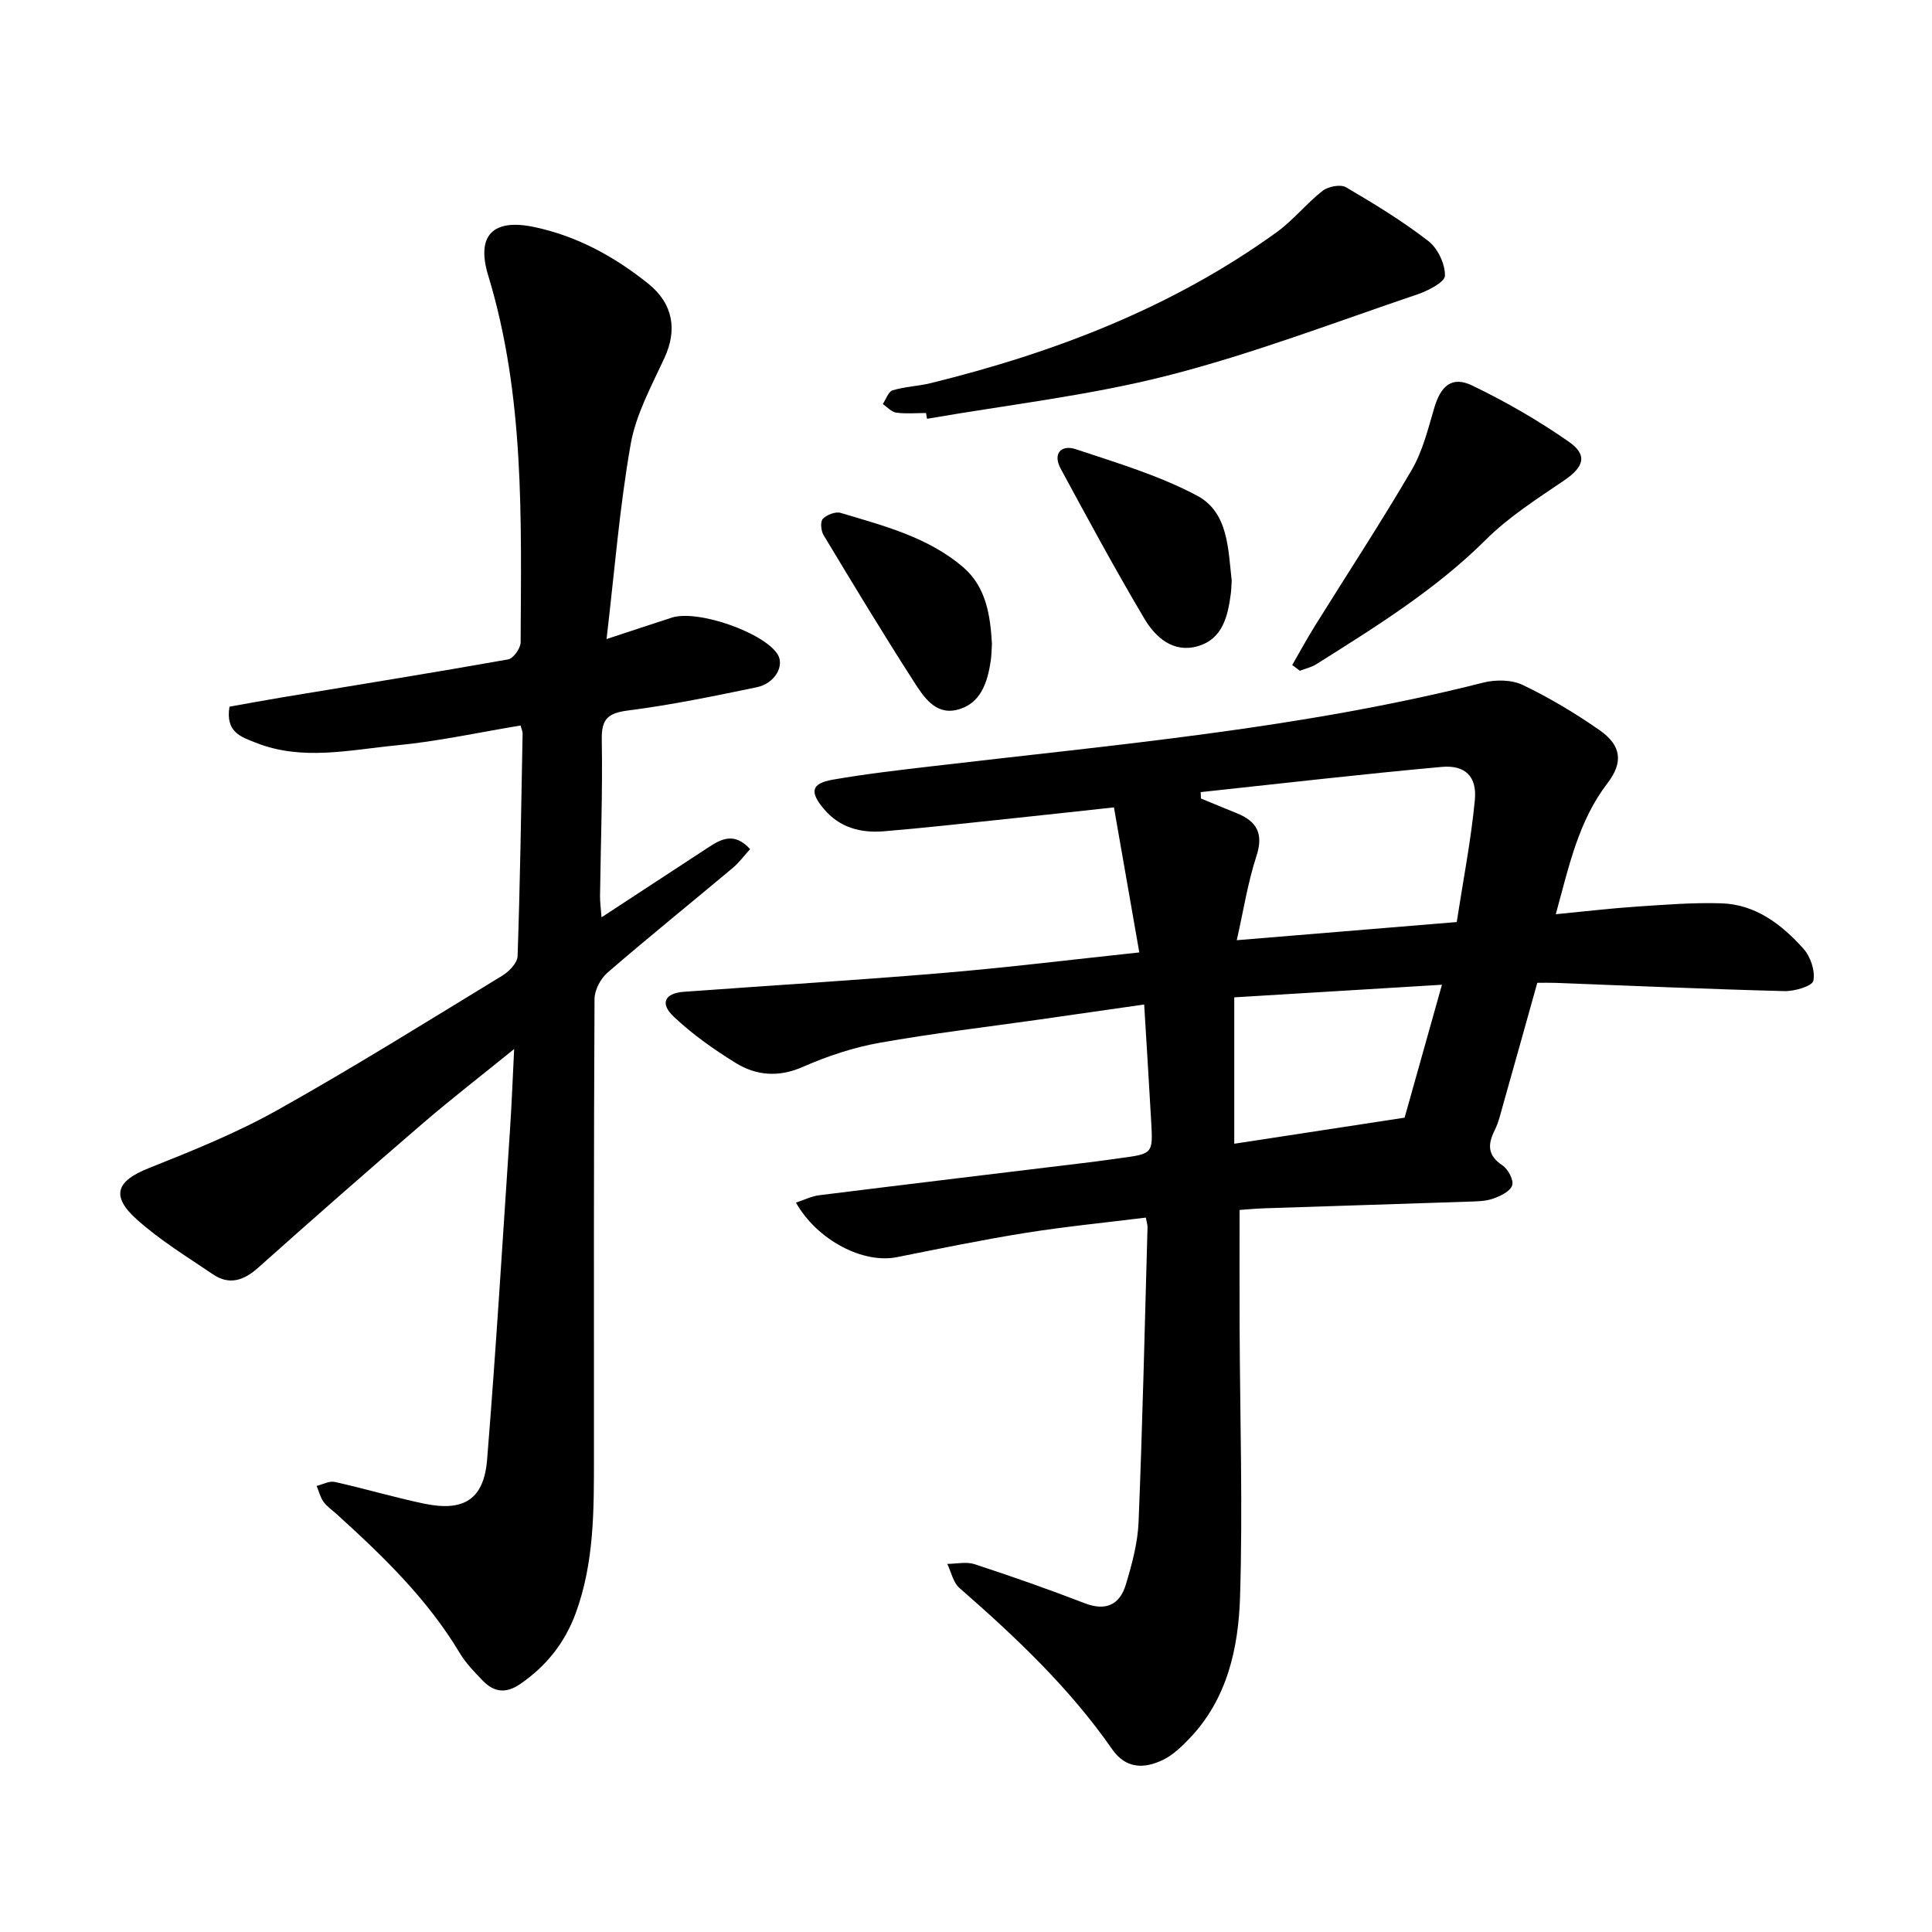
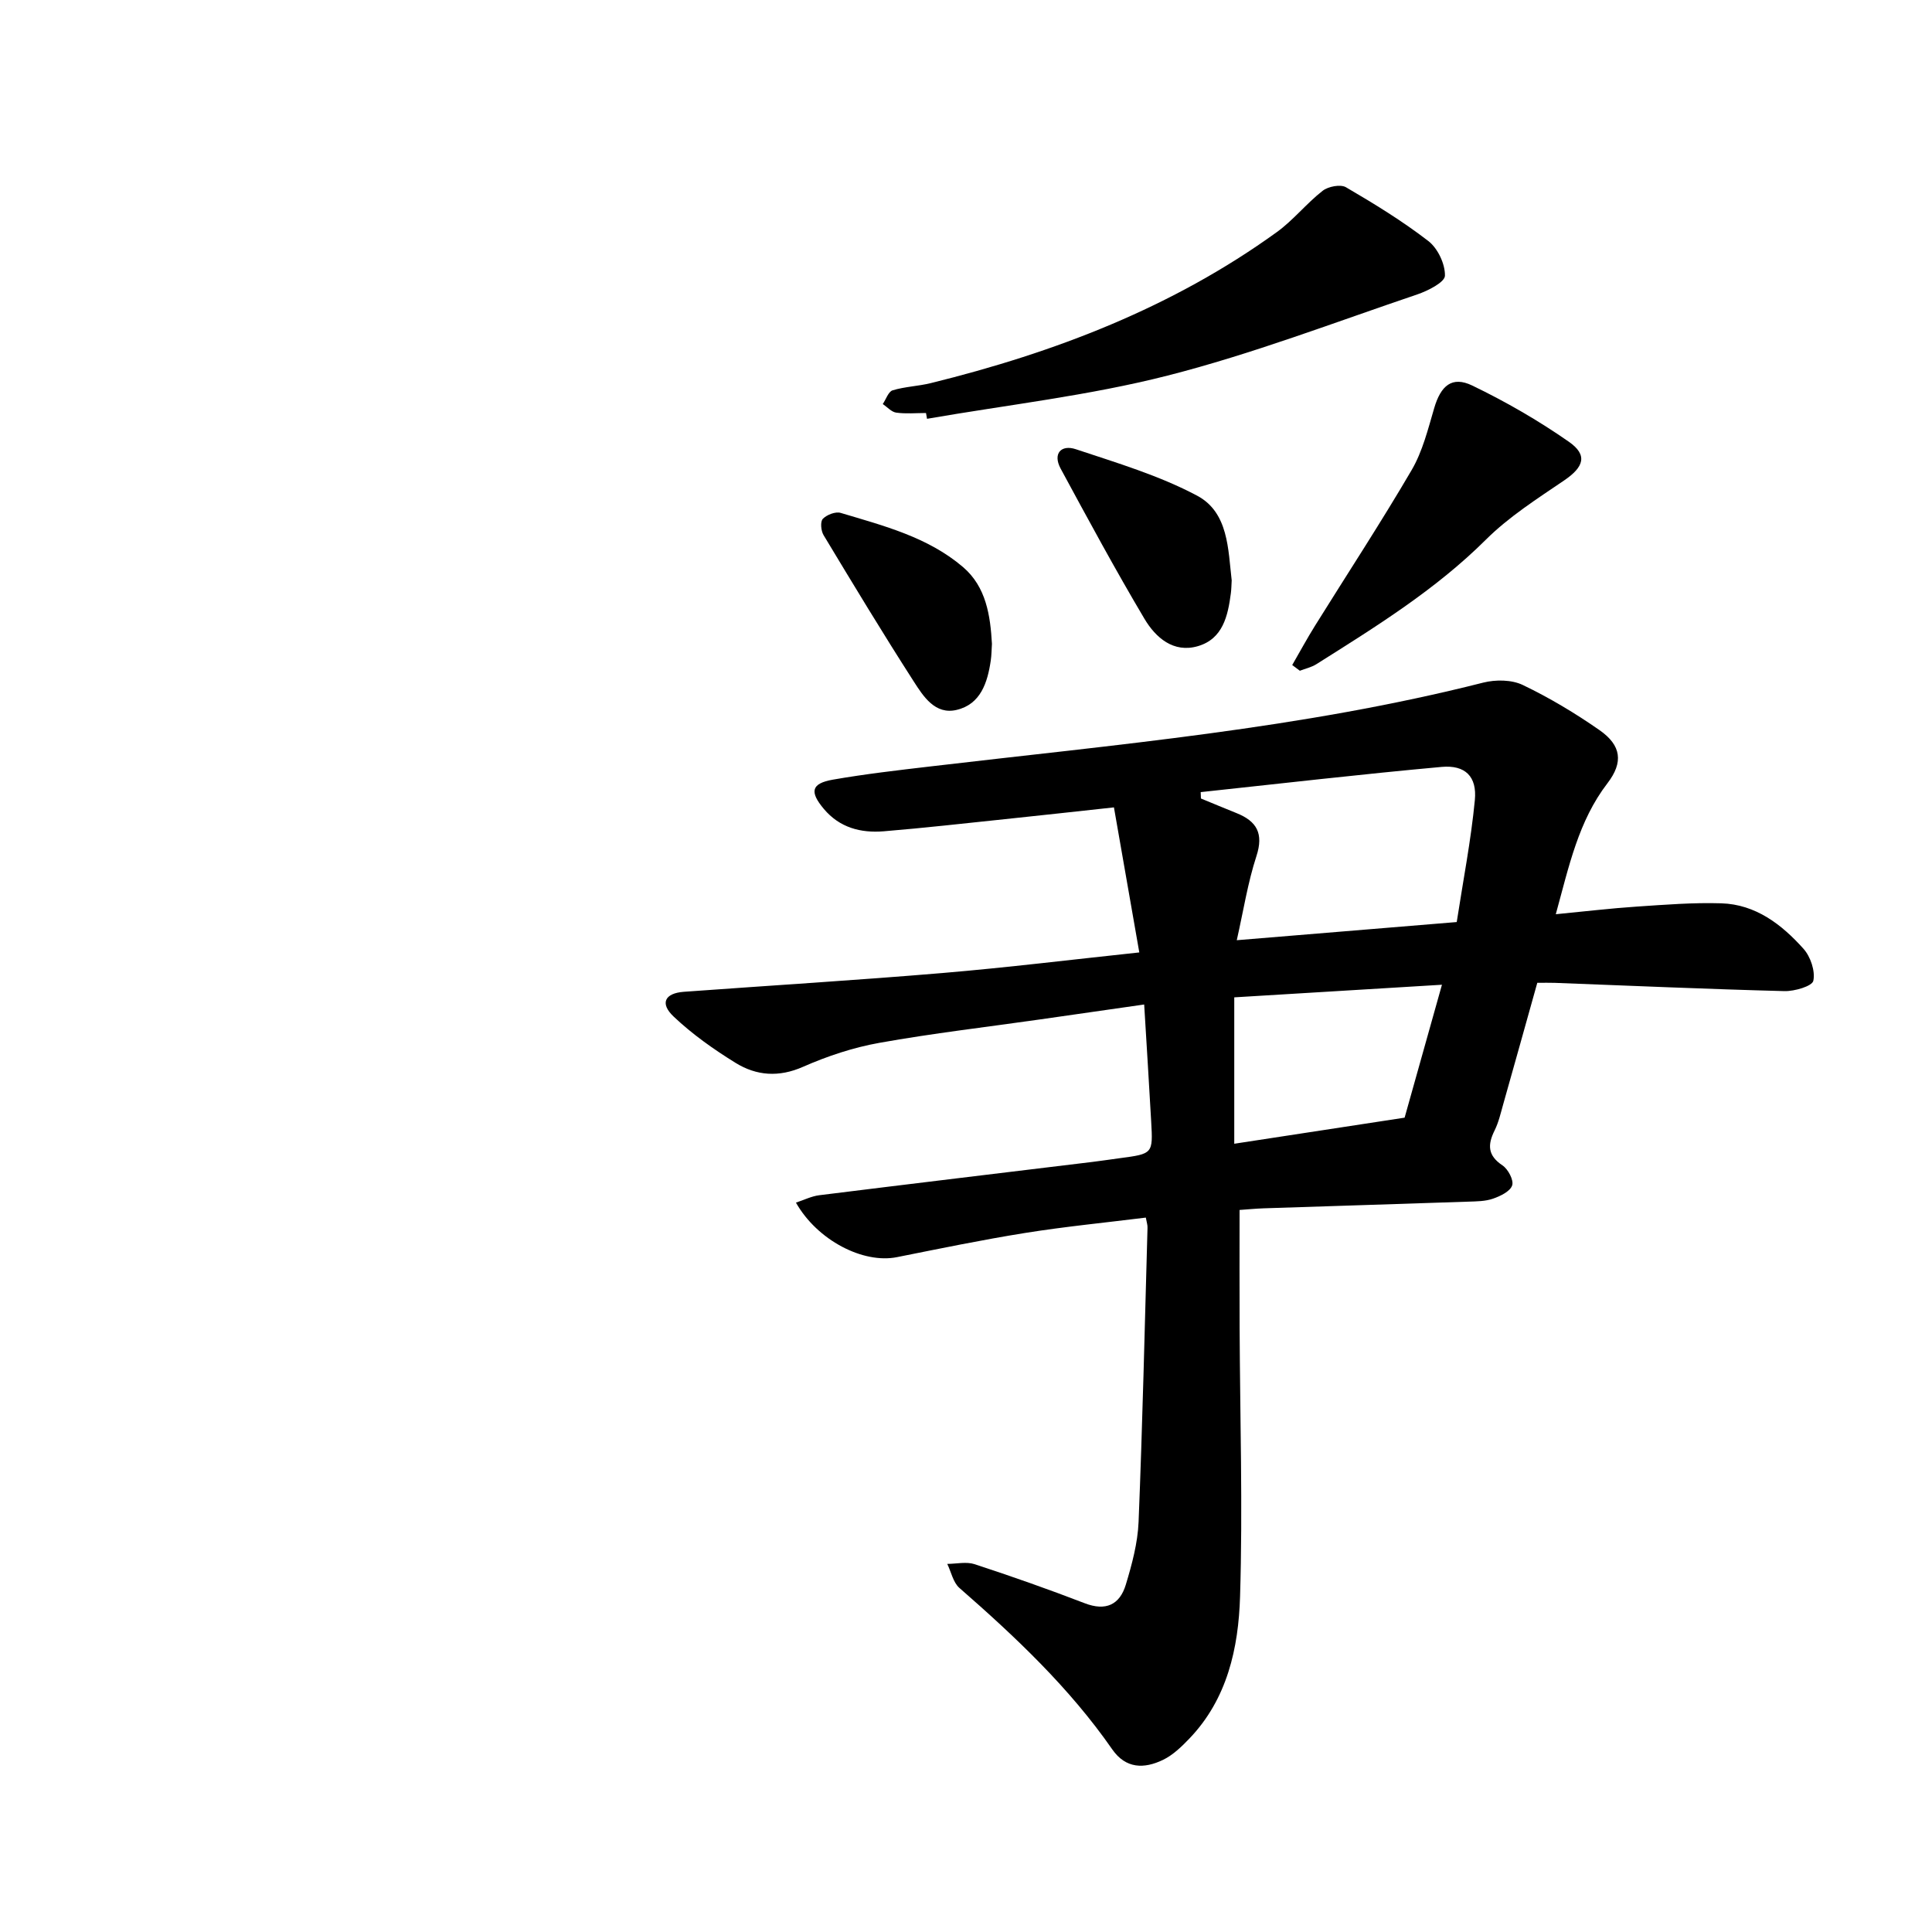
<svg xmlns="http://www.w3.org/2000/svg" enable-background="new 0 0 400 400" viewBox="0 0 400 400">
-   <path d="m237.23 252.09c-8.42 1.05-16.75 1.86-24.99 3.18-8.89 1.42-17.71 3.25-26.54 5.01-7 1.4-16.48-3.48-20.91-11.29 1.68-.55 3.22-1.33 4.82-1.53 18.86-2.35 37.73-4.61 56.59-6.9 1.89-.23 3.76-.52 5.65-.77 6.84-.91 6.87-.91 6.49-7.59-.44-7.88-.94-15.76-1.45-24.23-7.5 1.08-14.49 2.09-21.48 3.08-11.12 1.59-22.3 2.88-33.35 4.86-5.39.96-10.75 2.74-15.77 4.95-5.04 2.23-9.67 1.87-14.01-.81-4.53-2.8-8.96-5.93-12.81-9.58-2.91-2.75-1.82-4.84 2.12-5.13 17.86-1.3 35.73-2.39 53.57-3.89 13.38-1.13 26.71-2.77 40.72-4.26-1.77-10.15-3.48-19.91-5.25-30.03-7.85.85-15.22 1.67-22.59 2.44-8.35.87-16.69 1.82-25.06 2.51-4.76.39-9.15-.74-12.42-4.64-2.98-3.55-2.61-5.26 1.87-6.05 6.7-1.17 13.47-1.95 20.22-2.74 38.33-4.52 76.85-7.82 114.43-17.35 2.57-.65 5.89-.62 8.2.49 5.53 2.65 10.87 5.85 15.9 9.36 4.49 3.14 4.97 6.63 1.62 10.99-6 7.82-7.94 17.1-10.69 27.11 5.95-.57 11.35-1.22 16.78-1.58 5.82-.39 11.66-.86 17.48-.68 7.12.22 12.5 4.37 17.01 9.4 1.47 1.63 2.48 4.62 2.05 6.64-.24 1.12-3.89 2.19-5.98 2.14-15.85-.41-31.69-1.11-47.53-1.71-1.09-.04-2.19-.01-3.64-.01-2.37 8.47-4.7 16.82-7.06 25.16-.52 1.83-.94 3.72-1.78 5.41-1.47 2.96-1.45 5.18 1.63 7.23 1.16.77 2.37 3.06 2.01 4.14-.42 1.25-2.44 2.22-3.96 2.75-1.6.56-3.43.56-5.16.62-14.11.48-28.21.91-42.32 1.38-1.71.06-3.42.23-5 .34 0 8.36-.03 16.39.01 24.43.08 18.55.66 37.11.09 55.64-.33 10.63-2.63 21.17-10.49 29.37-1.62 1.69-3.42 3.43-5.48 4.42-3.86 1.86-7.67 1.87-10.49-2.18-8.86-12.75-20.03-23.28-31.65-33.43-1.29-1.13-1.69-3.29-2.51-4.97 1.9-.01 3.95-.5 5.67.06 7.65 2.51 15.26 5.18 22.78 8.08 4.4 1.7 7.27.29 8.52-3.85 1.27-4.21 2.46-8.61 2.64-12.97.82-20.28 1.28-40.58 1.85-60.88.04-.57-.18-1.18-.35-2.14zm64.37-61.19c1.34-8.69 2.95-16.92 3.75-25.23.48-4.89-1.98-7.33-6.87-6.89-16.65 1.51-33.26 3.44-49.89 5.22.02.44.03.88.05 1.32 2.46 1.01 4.91 2.04 7.38 3.03 4.18 1.68 5.64 4.21 4.11 8.9-1.79 5.48-2.68 11.26-4.07 17.41 15.3-1.27 30.06-2.49 45.54-3.76zm-10.79 40.5c2.61-9.31 5.1-18.15 7.73-27.52-14.56.88-28.73 1.74-43 2.61v30.31c12.23-1.88 24.07-3.69 35.27-5.4z" />
-   <path d="m107.78 150.21c-8.58 1.41-17.1 3.29-25.72 4.11-9.68.93-19.52 3.28-29.15-.57-2.95-1.18-6.27-2.11-5.4-7.44 3.37-.6 7.13-1.3 10.91-1.93 15.6-2.59 31.22-5.09 46.79-7.86 1.07-.19 2.57-2.29 2.58-3.51.12-25.52.86-51.09-6.71-75.96-2.54-8.34.98-11.84 9.5-10.05 8.87 1.86 16.63 6.12 23.61 11.71 5.25 4.21 6.02 9.66 3.4 15.34-2.69 5.84-5.93 11.73-7.02 17.94-2.3 13.06-3.34 26.33-4.99 40.32 4.98-1.64 9.25-3.06 13.52-4.44 5.31-1.71 19 3.05 21.89 7.59 1.5 2.36-.54 6.05-4.33 6.83-8.81 1.83-17.66 3.66-26.57 4.8-4.19.54-5.58 1.7-5.5 6.04.19 10.78-.22 21.57-.36 32.36-.02 1.21.16 2.43.31 4.43 7.77-5.09 15.01-9.84 22.26-14.57 2.63-1.72 5.31-3.04 8.5.45-1.19 1.31-2.25 2.77-3.6 3.9-8.63 7.24-17.4 14.31-25.92 21.67-1.44 1.24-2.68 3.61-2.69 5.46-.17 31.58-.12 63.15-.12 94.73 0 10.95.09 21.9-3.77 32.42-2.27 6.17-6.1 10.98-11.53 14.7-2.9 1.98-5.36 1.69-7.64-.64-1.76-1.81-3.58-3.68-4.86-5.82-6.69-11.18-15.91-20.07-25.44-28.71-.94-.85-2.04-1.59-2.76-2.6-.68-.94-.95-2.17-1.41-3.27 1.26-.3 2.62-1.07 3.75-.82 6.16 1.37 12.22 3.17 18.38 4.47 8.31 1.76 12.49-.82 13.16-9.09 1.84-22.75 3.22-45.53 4.74-68.3.35-5.18.54-10.36.86-16.71-6.89 5.59-13.09 10.38-19.02 15.48-11.41 9.82-22.73 19.75-33.96 29.78-2.99 2.67-5.98 3.69-9.39 1.38-5.36-3.63-10.95-7.05-15.74-11.34-5.46-4.89-4.24-7.97 2.39-10.61 9.06-3.61 18.2-7.28 26.69-12.04 15.77-8.83 31.11-18.42 46.56-27.83 1.4-.85 3.13-2.63 3.18-4.03.53-15.38.75-30.76 1.04-46.15 0-.44-.23-.89-.42-1.62z" />
+   <path d="m237.23 252.09c-8.42 1.05-16.75 1.86-24.99 3.18-8.89 1.42-17.71 3.25-26.54 5.01-7 1.4-16.48-3.48-20.91-11.29 1.68-.55 3.22-1.33 4.82-1.53 18.86-2.35 37.73-4.61 56.59-6.9 1.89-.23 3.76-.52 5.65-.77 6.84-.91 6.87-.91 6.49-7.59-.44-7.88-.94-15.76-1.45-24.23-7.5 1.08-14.49 2.09-21.48 3.08-11.12 1.59-22.3 2.88-33.35 4.86-5.39.96-10.75 2.74-15.77 4.95-5.04 2.23-9.67 1.87-14.01-.81-4.53-2.8-8.96-5.93-12.81-9.58-2.91-2.75-1.82-4.84 2.12-5.13 17.86-1.3 35.73-2.39 53.57-3.89 13.38-1.13 26.71-2.77 40.72-4.26-1.77-10.15-3.48-19.91-5.25-30.03-7.85.85-15.22 1.67-22.59 2.44-8.35.87-16.69 1.82-25.06 2.51-4.76.39-9.15-.74-12.42-4.64-2.98-3.55-2.61-5.26 1.87-6.05 6.7-1.17 13.47-1.95 20.22-2.74 38.33-4.52 76.85-7.82 114.43-17.35 2.57-.65 5.89-.62 8.2.49 5.53 2.65 10.87 5.85 15.9 9.36 4.49 3.14 4.97 6.63 1.62 10.99-6 7.82-7.94 17.1-10.69 27.11 5.95-.57 11.35-1.22 16.78-1.58 5.82-.39 11.66-.86 17.48-.68 7.12.22 12.5 4.37 17.01 9.4 1.47 1.63 2.48 4.62 2.05 6.64-.24 1.12-3.89 2.19-5.98 2.14-15.85-.41-31.69-1.11-47.53-1.71-1.09-.04-2.19-.01-3.64-.01-2.37 8.47-4.7 16.82-7.06 25.16-.52 1.83-.94 3.72-1.78 5.41-1.47 2.96-1.45 5.18 1.63 7.23 1.16.77 2.37 3.06 2.01 4.14-.42 1.25-2.44 2.22-3.96 2.75-1.6.56-3.43.56-5.16.62-14.11.48-28.21.91-42.32 1.38-1.71.06-3.42.23-5 .34 0 8.36-.03 16.39.01 24.43.08 18.55.66 37.11.09 55.64-.33 10.63-2.63 21.17-10.49 29.37-1.62 1.69-3.42 3.43-5.48 4.42-3.86 1.86-7.67 1.87-10.49-2.18-8.86-12.75-20.03-23.28-31.65-33.43-1.29-1.13-1.69-3.29-2.51-4.97 1.9-.01 3.95-.5 5.67.06 7.65 2.51 15.26 5.18 22.78 8.08 4.4 1.7 7.27.29 8.52-3.85 1.27-4.21 2.46-8.61 2.64-12.97.82-20.28 1.28-40.58 1.85-60.88.04-.57-.18-1.18-.35-2.14zm64.37-61.19c1.34-8.69 2.95-16.92 3.75-25.23.48-4.89-1.98-7.33-6.87-6.89-16.65 1.51-33.26 3.44-49.89 5.22.02.44.03.88.05 1.32 2.46 1.01 4.91 2.04 7.38 3.03 4.18 1.68 5.64 4.21 4.11 8.9-1.79 5.48-2.68 11.26-4.07 17.41 15.3-1.27 30.06-2.49 45.54-3.76m-10.79 40.5c2.61-9.31 5.1-18.15 7.73-27.52-14.56.88-28.73 1.74-43 2.61v30.31c12.23-1.88 24.07-3.69 35.27-5.4z" />
  <path d="m191.72 85.51c-2.06 0-4.15.2-6.17-.08-.99-.14-1.86-1.16-2.78-1.78.67-.98 1.16-2.57 2.04-2.84 2.55-.77 5.3-.85 7.9-1.49 25.66-6.33 50.03-15.65 71.62-31.25 3.44-2.48 6.15-5.95 9.51-8.57 1.15-.9 3.7-1.39 4.83-.73 5.87 3.43 11.7 7 17.06 11.14 1.95 1.51 3.48 4.75 3.43 7.17-.02 1.35-3.51 3.12-5.71 3.87-17.18 5.81-34.18 12.34-51.71 16.81-16.3 4.16-33.18 6.06-49.81 8.95-.06-.4-.13-.8-.21-1.2z" />
  <path d="m267.54 137.69c1.57-2.72 3.06-5.48 4.72-8.14 6.68-10.73 13.62-21.31 20-32.22 2.27-3.88 3.39-8.47 4.68-12.85 1.36-4.63 3.68-6.68 7.87-4.66 6.93 3.34 13.68 7.23 19.99 11.63 4 2.78 3.1 5.26-.98 8.03-5.58 3.79-11.4 7.5-16.15 12.22-10.46 10.41-22.82 18.05-35.14 25.82-1.02.64-2.27.91-3.41 1.35-.53-.4-1.05-.79-1.58-1.18z" />
  <path d="m255.01 120.16c-.06 1.06-.07 1.86-.17 2.64-.61 4.71-1.66 9.47-6.83 10.98-5.06 1.48-8.76-1.79-11.06-5.66-6.06-10.2-11.7-20.65-17.35-31.09-1.7-3.15.14-5.02 3.12-4.03 8.52 2.84 17.27 5.44 25.14 9.63 6.51 3.47 6.4 11.17 7.15 17.53z" />
  <path d="m205.37 133.29c-.08 1.24-.08 2.36-.24 3.45-.67 4.59-2.1 9.07-7.08 10.24-4.45 1.05-6.89-2.81-8.88-5.91-6.41-9.97-12.54-20.12-18.66-30.28-.54-.89-.71-2.8-.15-3.37.82-.85 2.63-1.55 3.69-1.23 8.92 2.67 18.08 5.01 25.35 11.23 4.78 4.1 5.64 10.03 5.97 15.87z" />
</svg>